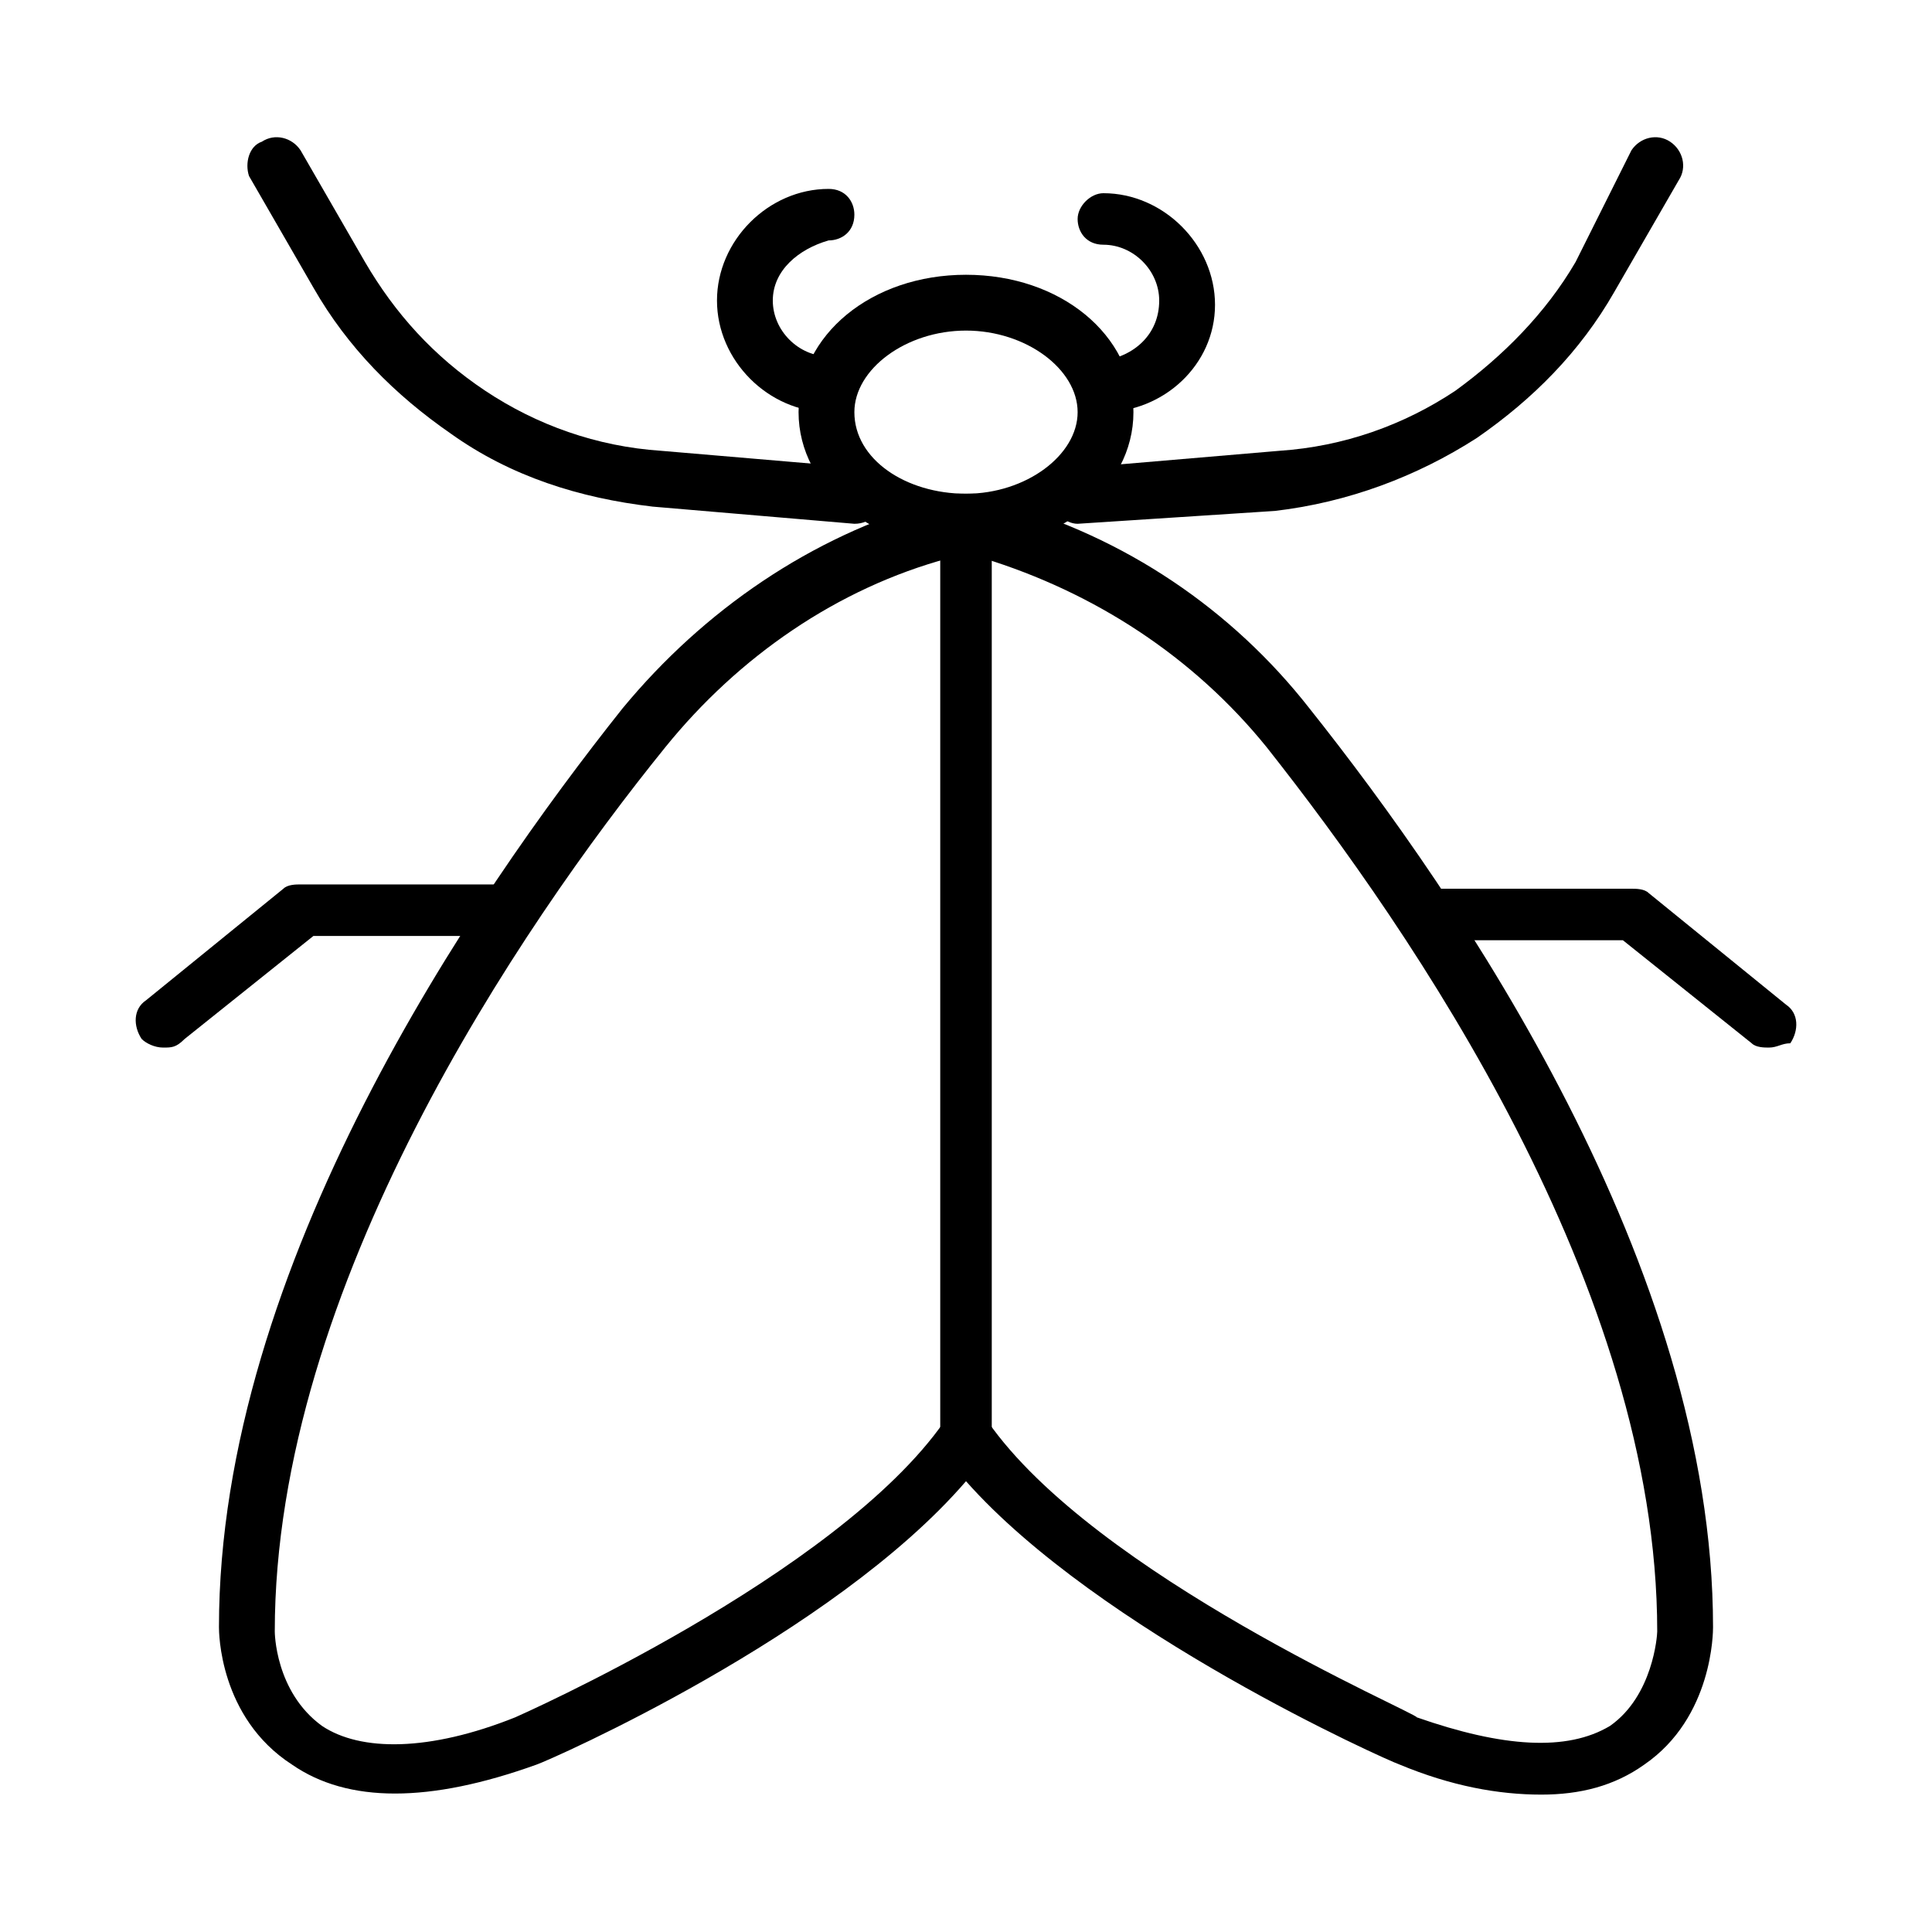
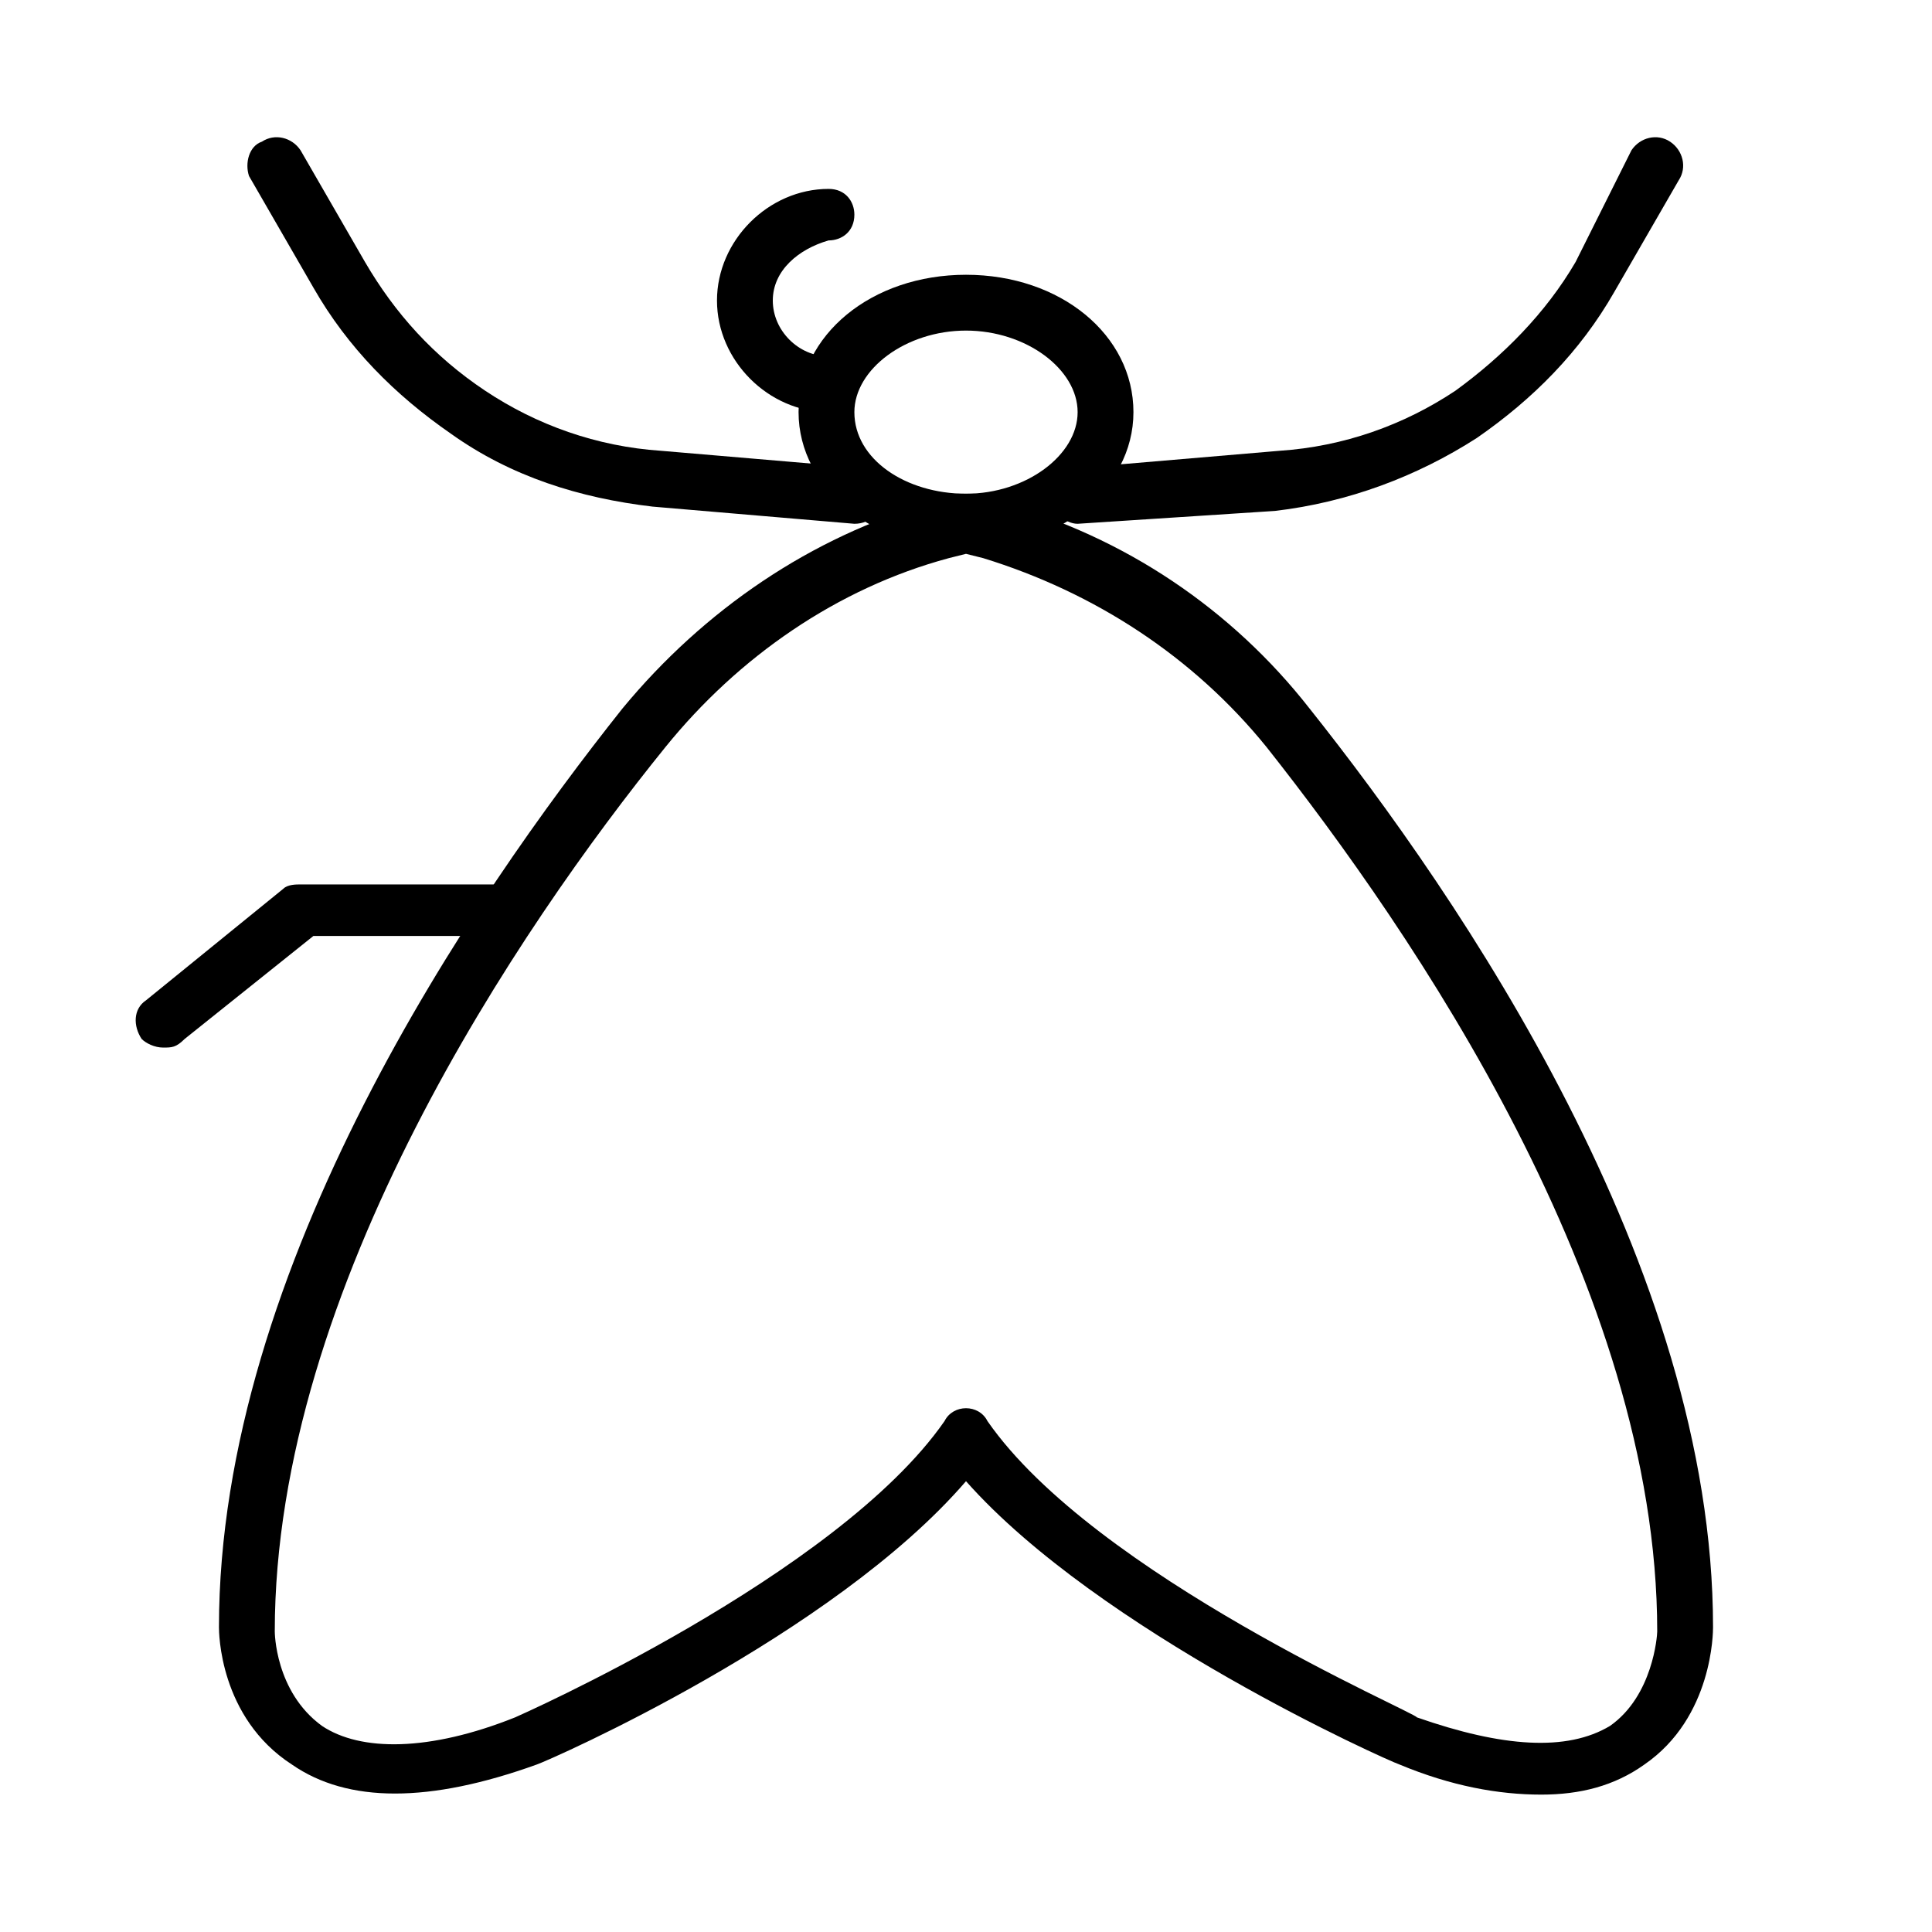
<svg xmlns="http://www.w3.org/2000/svg" version="1.1" id="Layer_1" x="0px" y="0px" viewBox="0 0 45 45" style="enable-background:new 0 0 45 45;" xml:space="preserve">
  <style type="text/css">
	.st0{fill:#F2F2F2;}
	.st1{fill-rule:evenodd;clip-rule:evenodd;fill:#FFFFFF;stroke:#333333;stroke-width:3;stroke-miterlimit:10;}
	.st2{fill:#39B54A;}
	.st3{fill-rule:evenodd;clip-rule:evenodd;}
	.st4{fill-rule:evenodd;clip-rule:evenodd;fill:#39B54A;}
	.st5{fill:none;stroke:#000000;stroke-width:2;stroke-miterlimit:10;}
	.st6{fill:#333333;}
	.st7{fill:url(#SVGID_1_);}
	.st8{fill:url(#SVGID_2_);}
	.st9{fill:url(#SVGID_3_);}
	.st10{fill:url(#SVGID_4_);}
	.st11{fill:url(#SVGID_5_);}
	.st12{fill:url(#SVGID_6_);}
	.st13{fill:url(#SVGID_7_);}
	.st14{fill:url(#SVGID_8_);}
	.st15{fill:url(#SVGID_9_);}
	.st16{fill:url(#SVGID_10_);}
	.st17{fill:url(#SVGID_11_);}
	.st18{fill:url(#SVGID_12_);}
	.st19{fill:url(#SVGID_13_);}
	.st20{fill:url(#SVGID_14_);}
	.st21{fill:url(#SVGID_15_);}
	.st22{fill:url(#SVGID_16_);}
	.st23{fill:url(#SVGID_17_);}
	.st24{fill:url(#SVGID_18_);}
	.st25{fill:url(#SVGID_19_);}
	.st26{fill:url(#SVGID_20_);}
	.st27{fill:url(#SVGID_21_);}
	.st28{fill:url(#SVGID_22_);}
	.st29{fill:none;stroke:#000000;stroke-width:2.465;stroke-linecap:round;stroke-linejoin:round;stroke-miterlimit:10;}
	.st30{fill:#FFFFFF;}
	.st31{fill:#1A1A1A;}
	.st32{fill:#FFFFFF;stroke:#333333;stroke-width:4;stroke-miterlimit:10;}
	.st33{fill:#A0A0A0;}
	.st34{fill:none;stroke:#1A1A1A;stroke-linecap:round;stroke-miterlimit:10;}
	.st35{fill:none;stroke:#1A1A1A;stroke-miterlimit:10;}
	.st36{fill:none;stroke:#000000;stroke-width:3;stroke-linecap:round;stroke-linejoin:round;stroke-miterlimit:10;}
	.st37{fill:none;stroke:#000000;stroke-width:2;stroke-linecap:round;stroke-linejoin:round;stroke-miterlimit:10;}
	.st38{fill:#231F20;}
	.st39{fill:#A5CD39;}
	.st40{fill:none;stroke:#000000;stroke-miterlimit:10;}
</style>
  <g>
    <path class="st3" d="M35.9,41.8c-1,0-2.1-0.2-3.3-0.7c-0.3-0.1-7-3.1-10.1-6.6c-3.1,3.6-9.7,6.5-10,6.6c-2.5,0.9-4.4,0.9-5.7,0   C5.1,40,5.1,38,5.1,37.9c0-8.4,5.9-17,9.4-21.4c1.9-2.3,4.4-4,7.2-4.8l0.6-0.2c0.1,0,0.2,0,0.4,0l0.6,0.2c2.9,0.8,5.4,2.5,7.2,4.8   c3.5,4.4,9.4,13,9.4,21.4c0,0.1,0,2.1-1.6,3.2C37.6,41.6,36.8,41.8,35.9,41.8 M22.5,32.8c0.2,0,0.4,0.1,0.5,0.3   c2.5,3.6,10,6.8,10,6.9c2,0.7,3.5,0.8,4.5,0.2c1-0.7,1.1-2.1,1.1-2.2c0-8-5.7-16.3-9.1-20.6c-1.7-2.1-4-3.6-6.6-4.4l-0.4-0.1   L22.1,13c-2.6,0.7-4.9,2.3-6.6,4.4c-3.4,4.2-9.1,12.6-9.1,20.6c0,0,0,1.4,1.1,2.2c0.9,0.6,2.5,0.6,4.5-0.2c0,0,7.5-3.3,10-6.9   C22.1,32.9,22.3,32.8,22.5,32.8" />
-     <path class="st3" d="M22.5,34.1c-0.4,0-0.6-0.3-0.6-0.6V12.2c0-0.4,0.3-0.6,0.6-0.6c0.4,0,0.6,0.3,0.6,0.6v21.2   C23.1,33.8,22.9,34.1,22.5,34.1" />
    <path class="st3" d="M22.5,12.8c-2.1,0-3.9-1.4-3.9-3.2s1.7-3.2,3.9-3.2s3.9,1.4,3.9,3.2S24.6,12.8,22.5,12.8 M22.5,7.7   c-1.4,0-2.6,0.9-2.6,1.9c0,1.1,1.2,1.9,2.6,1.9c1.4,0,2.6-0.9,2.6-1.9C25.1,8.6,23.9,7.7,22.5,7.7" />
    <path class="st3" d="M19.3,9.6c-1.4,0-2.6-1.2-2.6-2.6c0-1.4,1.2-2.6,2.6-2.6c0.4,0,0.6,0.3,0.6,0.6c0,0.4-0.3,0.6-0.6,0.6   C18.6,5.8,18,6.3,18,7c0,0.7,0.6,1.3,1.3,1.3c0.4,0,0.6,0.3,0.6,0.6C19.9,9.3,19.6,9.6,19.3,9.6" />
-     <path class="st3" d="M25.7,9.6c-0.4,0-0.6-0.3-0.6-0.6c0-0.4,0.3-0.6,0.6-0.6C26.4,8.3,27,7.8,27,7c0-0.7-0.6-1.3-1.3-1.3   c-0.4,0-0.6-0.3-0.6-0.6s0.3-0.6,0.6-0.6c1.4,0,2.6,1.2,2.6,2.6C28.3,8.5,27.1,9.6,25.7,9.6" />
    <path class="st3" d="M3.8,24.4c-0.2,0-0.4-0.1-0.5-0.2c-0.2-0.3-0.2-0.7,0.1-0.9l3.2-2.6c0.1-0.1,0.3-0.1,0.4-0.1h4.5   c0.4,0,0.6,0.3,0.6,0.6c0,0.4-0.3,0.6-0.6,0.6H7.3l-3,2.4C4.1,24.4,4,24.4,3.8,24.4" />
    <path class="st3" d="M19.9,12.2C19.9,12.2,19.9,12.2,19.9,12.2l-4.7-0.4c-1.7-0.2-3.3-0.7-4.7-1.7c-1.3-0.9-2.4-2-3.2-3.4L5.8,4.1   C5.7,3.8,5.8,3.4,6.1,3.3C6.4,3.1,6.8,3.2,7,3.5l1.5,2.6c0.7,1.2,1.6,2.2,2.8,3c1.2,0.8,2.6,1.3,4.1,1.4l4.7,0.4   c0.4,0,0.6,0.3,0.6,0.7C20.5,11.9,20.3,12.2,19.9,12.2" />
-     <path class="st3" d="M41.2,24.4c-0.1,0-0.3,0-0.4-0.1l-3-2.4h-4.3c-0.4,0-0.6-0.3-0.6-0.6c0-0.4,0.3-0.6,0.6-0.6H38   c0.1,0,0.3,0,0.4,0.1l3.2,2.6c0.3,0.2,0.3,0.6,0.1,0.9C41.5,24.3,41.4,24.4,41.2,24.4" />
    <path class="st3" d="M25.1,12.2c-0.3,0-0.6-0.3-0.6-0.6c0-0.4,0.2-0.7,0.6-0.7l4.7-0.4c1.5-0.1,2.9-0.6,4.1-1.4   c1.1-0.8,2.1-1.8,2.8-3L38,3.5c0.2-0.3,0.6-0.4,0.9-0.2c0.3,0.2,0.4,0.6,0.2,0.9l-1.5,2.6c-0.8,1.4-1.9,2.5-3.2,3.4   c-1.4,0.9-3,1.5-4.7,1.7L25.1,12.2C25.1,12.2,25.1,12.2,25.1,12.2" />
  </g>
</svg>